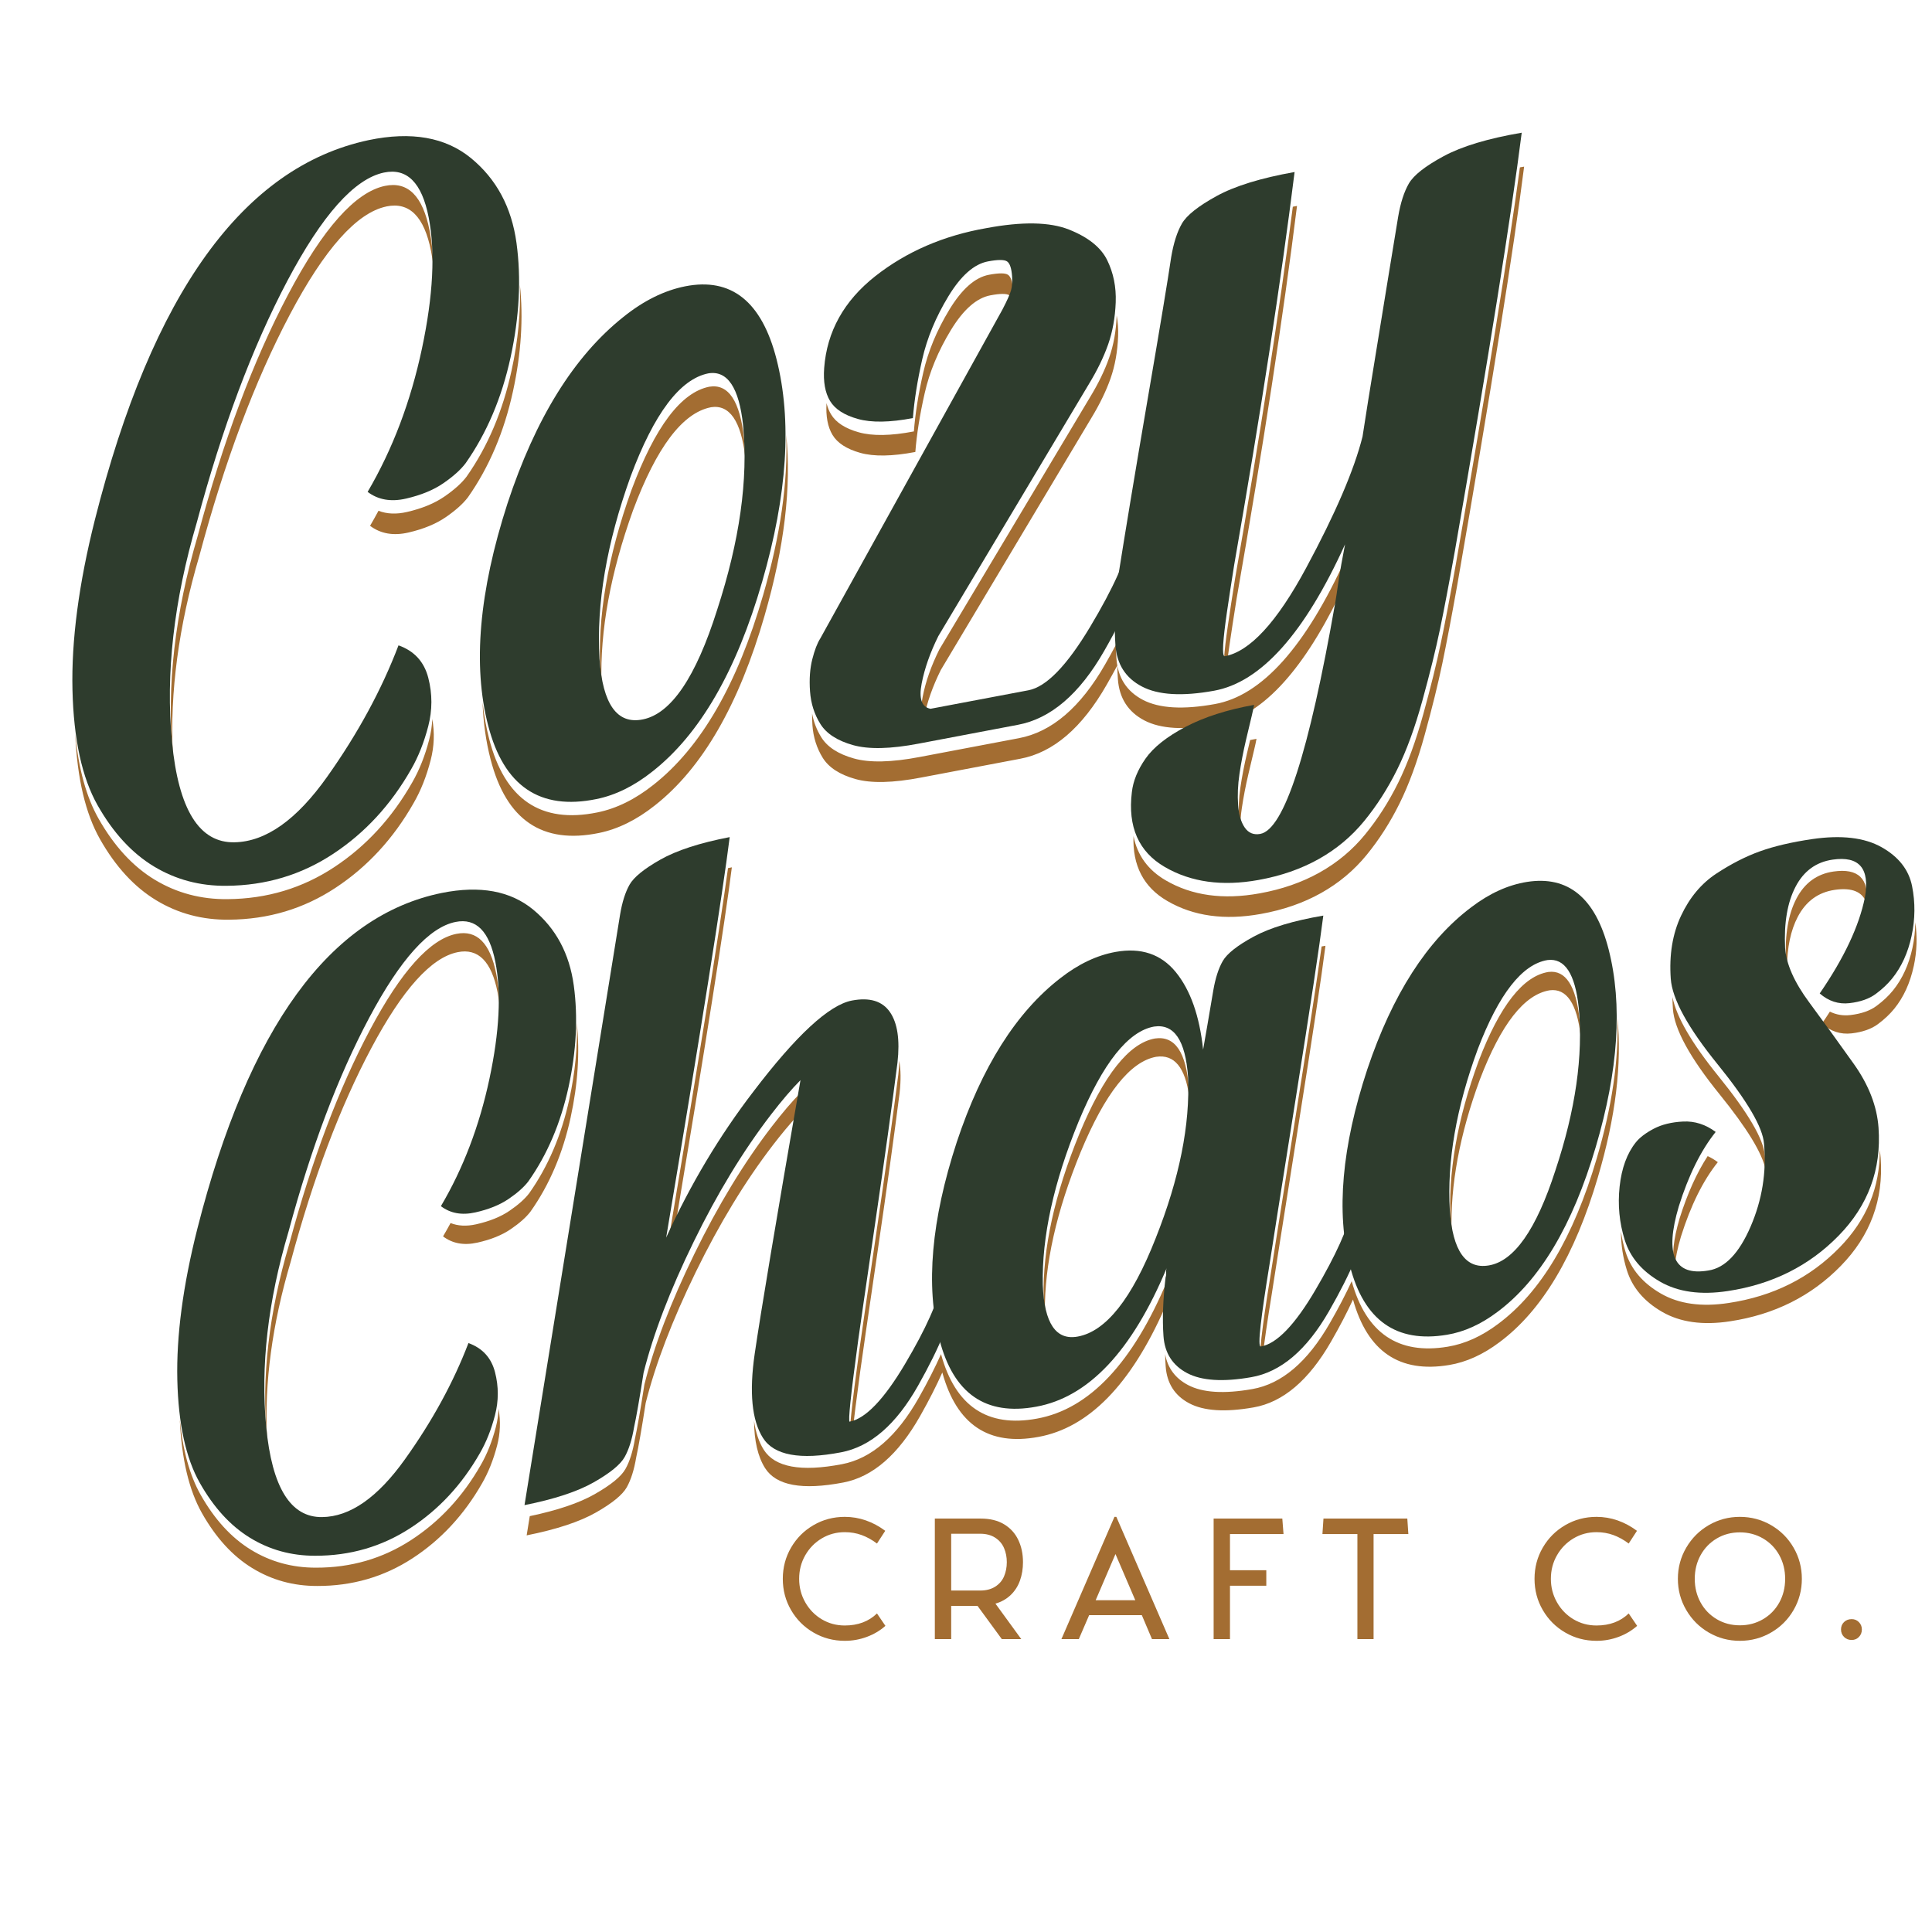
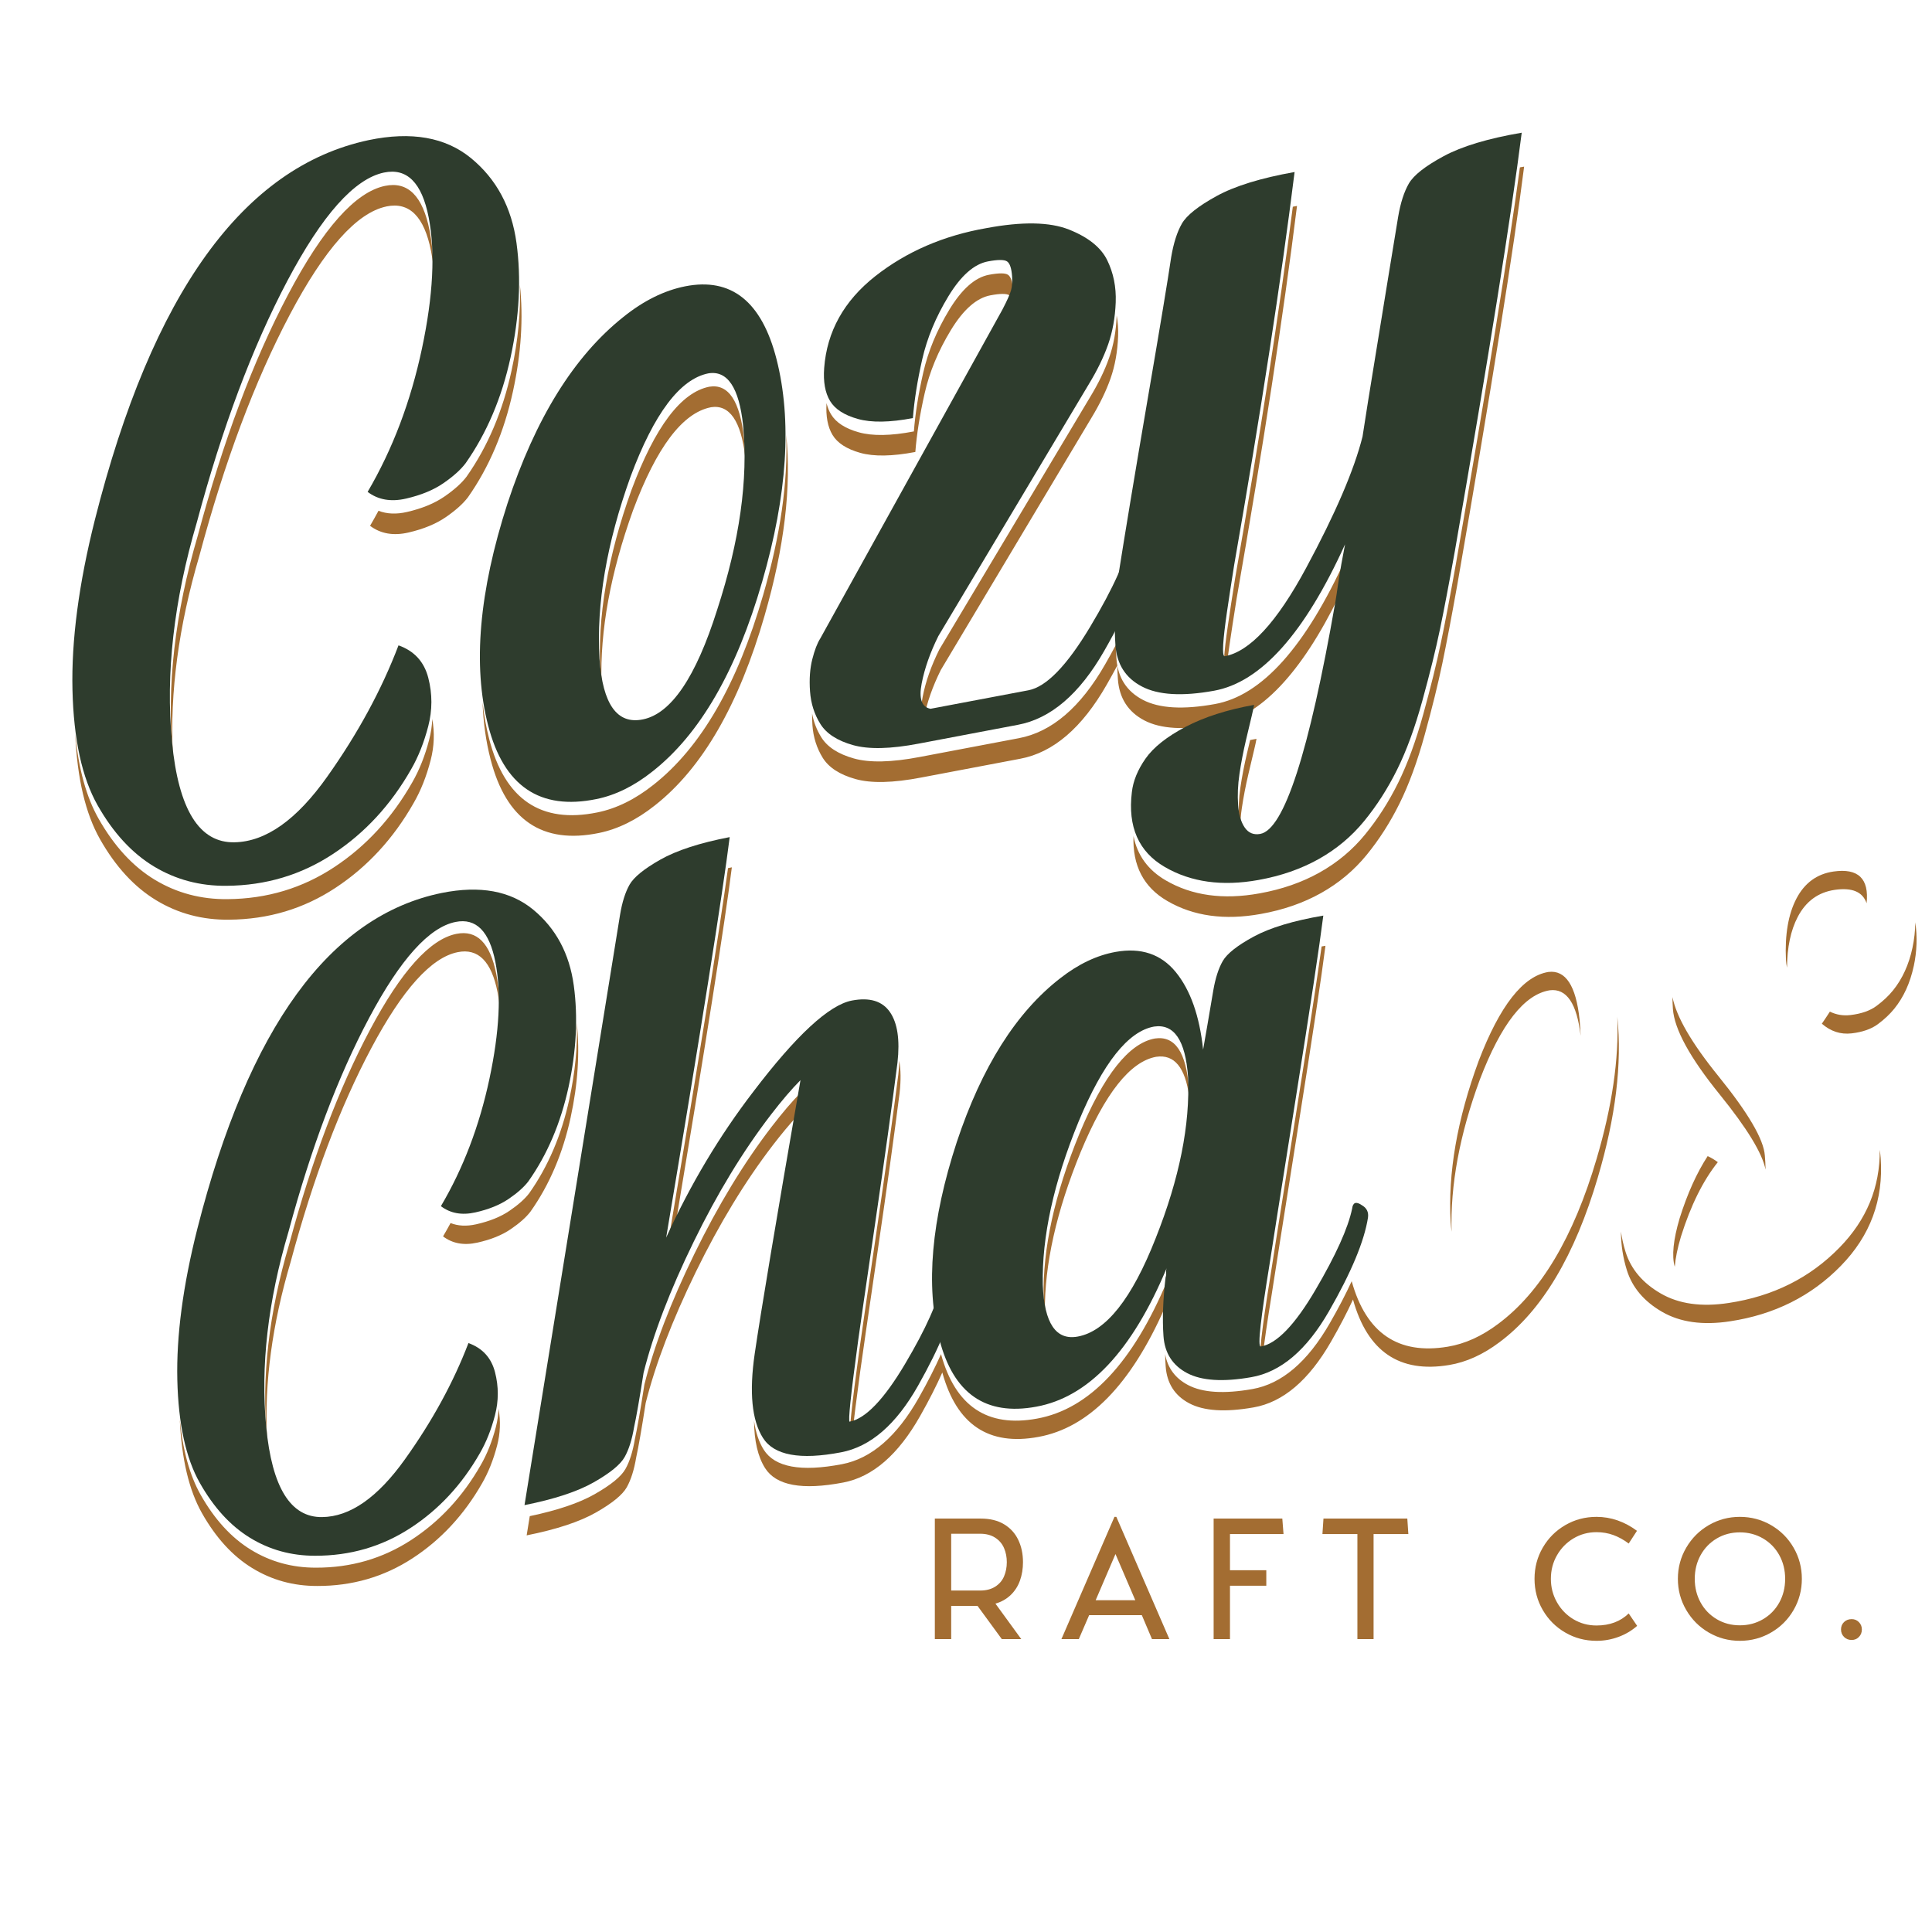
<svg xmlns="http://www.w3.org/2000/svg" viewBox="0 0 500 500" height="500px" width="500px">
  <g id="4f372e92-7323-4bbc-8f7e-c91387b5e713" style="">
    <g style="">
-       <path transform="matrix(4.886 0 0 4.886 347.502 410.2) translate(0 1.0244480197485473e-7)" fill="rgb(163, 109, 50)" d="M-29.659 -0.327Q-29.659 -1.23 -29.221 -1.982Q-28.784 -2.735 -28.031 -3.172Q-27.279 -3.61 -26.376 -3.61Q-25.801 -3.61 -25.263 -3.423Q-24.725 -3.236 -24.233 -2.871L-24.671 -2.197Q-25.072 -2.498 -25.487 -2.648Q-25.902 -2.799 -26.376 -2.799Q-27.042 -2.799 -27.594 -2.47Q-28.145 -2.142 -28.469 -1.576Q-28.793 -1.011 -28.793 -0.327Q-28.793 0.348 -28.469 0.918Q-28.145 1.488 -27.594 1.816Q-27.042 2.144 -26.376 2.144Q-25.856 2.144 -25.428 1.985Q-24.999 1.825 -24.671 1.506L-24.224 2.163Q-24.643 2.537 -25.204 2.746Q-25.765 2.956 -26.376 2.956Q-27.279 2.956 -28.031 2.518Q-28.784 2.081 -29.221 1.328Q-29.659 0.576 -29.659 -0.327Z" />
      <path transform="matrix(4.886 0 0 4.886 347.502 410.2) translate(0 1.0244480197485473e-7)" fill="rgb(163, 109, 50)" d="M-21.606 2.865L-21.606 -3.519L-19.171 -3.519Q-18.442 -3.519 -17.94 -3.218Q-17.439 -2.917 -17.188 -2.393Q-16.937 -1.868 -16.937 -1.212Q-16.937 -0.683 -17.097 -0.236Q-17.256 0.211 -17.589 0.53Q-17.922 0.849 -18.396 0.986L-17.028 2.865L-18.059 2.865L-19.345 1.105L-20.74 1.105L-20.74 2.865ZM-19.208 0.293Q-18.734 0.293 -18.41 0.088Q-18.086 -0.117 -17.94 -0.459Q-17.794 -0.801 -17.794 -1.212Q-17.794 -1.613 -17.94 -1.955Q-18.086 -2.297 -18.41 -2.507Q-18.734 -2.716 -19.208 -2.716L-20.74 -2.716L-20.74 0.293Z" />
      <path transform="matrix(4.886 0 0 4.886 347.502 410.2) translate(0 1.0244480197485473e-7)" fill="rgb(163, 109, 50)" d="M-10.104 2.865L-10.642 1.597L-13.433 1.597L-13.98 2.865L-14.901 2.865L-12.092 -3.61L-11.992 -3.61L-9.183 2.865ZM-13.087 0.804L-10.989 0.804L-12.038 -1.64Z" />
      <path transform="matrix(4.886 0 0 4.886 347.502 410.2) translate(0 1.0244480197485473e-7)" fill="rgb(163, 109, 50)" d="M-5.973 -2.698L-5.973 -0.783L-4.049 -0.783L-4.049 0.038L-5.973 0.038L-5.973 2.865L-6.839 2.865L-6.839 -3.519L-3.201 -3.519L-3.137 -2.698Z" />
      <path transform="matrix(4.886 0 0 4.886 347.502 410.2) translate(0 1.0244480197485473e-7)" fill="rgb(163, 109, 50)" d="M3.475 -2.698L1.633 -2.698L1.633 2.865L0.776 2.865L0.776 -2.698L-1.076 -2.698L-1.021 -3.519L3.42 -3.519Z" />
      <path transform="matrix(4.886 0 0 4.886 347.502 410.2) translate(0 1.0244480197485473e-7)" fill="rgb(163, 109, 50)" d="" />
      <path transform="matrix(4.886 0 0 4.886 347.502 410.2) translate(0 1.0244480197485473e-7)" fill="rgb(163, 109, 50)" d="M10.158 -0.327Q10.158 -1.23 10.596 -1.982Q11.033 -2.735 11.786 -3.172Q12.538 -3.61 13.441 -3.61Q14.015 -3.61 14.554 -3.423Q15.092 -3.236 15.584 -2.871L15.146 -2.197Q14.745 -2.498 14.33 -2.648Q13.915 -2.799 13.441 -2.799Q12.775 -2.799 12.223 -2.47Q11.672 -2.142 11.348 -1.576Q11.024 -1.011 11.024 -0.327Q11.024 0.348 11.348 0.918Q11.672 1.488 12.223 1.816Q12.775 2.144 13.441 2.144Q13.961 2.144 14.389 1.985Q14.818 1.825 15.146 1.506L15.593 2.163Q15.174 2.537 14.613 2.746Q14.052 2.956 13.441 2.956Q12.538 2.956 11.786 2.518Q11.033 2.081 10.596 1.328Q10.158 0.576 10.158 -0.327Z" />
      <path transform="matrix(4.886 0 0 4.886 347.502 410.2) translate(0 1.0244480197485473e-7)" fill="rgb(163, 109, 50)" d="M21.034 2.956Q20.141 2.956 19.388 2.518Q18.636 2.081 18.194 1.324Q17.751 0.567 17.751 -0.327Q17.751 -1.221 18.194 -1.978Q18.636 -2.735 19.388 -3.172Q20.141 -3.61 21.034 -3.61Q21.928 -3.61 22.685 -3.172Q23.442 -2.735 23.88 -1.978Q24.318 -1.221 24.318 -0.327Q24.318 0.567 23.88 1.324Q23.442 2.081 22.685 2.518Q21.928 2.956 21.034 2.956ZM21.034 2.135Q21.709 2.135 22.261 1.812Q22.813 1.488 23.123 0.927Q23.433 0.366 23.433 -0.327Q23.433 -1.02 23.123 -1.581Q22.813 -2.142 22.261 -2.466Q21.709 -2.789 21.034 -2.789Q20.36 -2.789 19.812 -2.466Q19.265 -2.142 18.955 -1.581Q18.645 -1.02 18.645 -0.327Q18.645 0.366 18.955 0.927Q19.265 1.488 19.812 1.812Q20.36 2.135 21.034 2.135Z" />
      <path transform="matrix(4.886 0 0 4.886 347.502 410.2) translate(0 1.0244480197485473e-7)" fill="rgb(163, 109, 50)" d="M26.958 2.911Q26.712 2.911 26.552 2.751Q26.392 2.591 26.392 2.354Q26.392 2.117 26.552 1.962Q26.712 1.807 26.958 1.807Q27.186 1.807 27.341 1.967Q27.496 2.126 27.496 2.354Q27.496 2.591 27.341 2.751Q27.186 2.911 26.958 2.911Z" />
    </g>
  </g>
  <g id="288c432d-1926-4f6a-934d-1b5f67b4ff7d" style="">
    <g style="">
      <path transform="matrix(6.534 -0.463 0.463 6.534 270.926 300.258) translate(-1.610573647781166e-7 6.882)" fill="rgb(163, 109, 50)" d="M-22.638,-16.726c-1.054,0.135 -2.278,1.315 -3.672,3.539c-1.394,2.226 -2.653,4.96 -3.777,8.203c-0.901,2.403 -1.376,4.693 -1.423,6.869c-0.053,-2.391 0.421,-4.923 1.423,-7.594c1.124,-3.243 2.383,-5.977 3.777,-8.203c1.394,-2.224 2.618,-3.404 3.672,-3.539c0.82,-0.105 1.306,0.459 1.459,1.692c0.048,0.385 0.062,0.8 0.043,1.243c-0.008,-0.178 -0.023,-0.351 -0.043,-0.518c-0.152,-1.233 -0.639,-1.797 -1.459,-1.692zM-22.463,2.829c-0.187,0.555 -0.422,1.04 -0.703,1.454c-0.797,1.189 -1.781,2.108 -2.952,2.756c-1.171,0.649 -2.448,0.923 -3.83,0.821c-0.937,-0.065 -1.774,-0.361 -2.511,-0.889c-0.738,-0.527 -1.346,-1.296 -1.826,-2.307c-0.446,-0.938 -0.649,-2.188 -0.61,-3.751c0.033,1.229 0.236,2.238 0.61,3.026c0.48,1.01 1.089,1.779 1.826,2.307c0.738,0.528 1.575,0.824 2.511,0.889c1.382,0.102 2.658,-0.172 3.83,-0.821c1.171,-0.648 2.155,-1.566 2.952,-2.756c0.281,-0.414 0.515,-0.899 0.703,-1.454c0.08,-0.237 0.134,-0.477 0.16,-0.718c0.053,0.489 -0,0.971 -0.16,1.444zM-18.648,-9.897c-0.41,1.398 -1.025,2.598 -1.846,3.599c-0.187,0.213 -0.463,0.425 -0.826,0.636c-0.363,0.212 -0.814,0.358 -1.353,0.438c-0.539,0.081 -0.984,-0.033 -1.336,-0.342c0.114,-0.165 0.225,-0.333 0.333,-0.504c0.287,0.138 0.621,0.178 1.002,0.121c0.539,-0.081 0.99,-0.227 1.353,-0.438c0.363,-0.211 0.639,-0.424 0.826,-0.636c0.82,-1.001 1.436,-2.201 1.846,-3.599c0.303,-1.034 0.472,-2.031 0.506,-2.992c0.043,1.182 -0.126,2.422 -0.506,3.718zM-11.597,-19.303c-0.422,2.131 -1.527,6.906 -3.314,14.327c-0.104,0.183 -0.207,0.368 -0.309,0.554c1.777,-7.357 2.934,-12.311 3.47,-14.862c0.05,-0.007 0.101,-0.013 0.153,-0.019zM-5.615,-9.946c-0.329,1.644 -0.768,3.721 -1.32,6.23c-0.551,2.509 -0.886,4.043 -1.003,4.6c-0.23,1.101 -0.392,1.916 -0.484,2.446c-0.027,0.005 -0.053,0.009 -0.079,0.012c-0.07,0.008 0.117,-1.053 0.563,-3.184c0.117,-0.557 0.452,-2.09 1.003,-4.6c0.551,-2.509 0.991,-4.586 1.32,-6.23c0.035,-0.189 0.06,-0.369 0.075,-0.538c0.039,0.356 0.014,0.777 -0.075,1.264zM11.578,-14.553c-0.235,1.181 -0.77,3.566 -1.604,7.157c-0.834,3.592 -1.334,5.751 -1.498,6.476c-0.235,0.992 -0.405,1.772 -0.511,2.338c-0.007,0.037 -0.014,0.074 -0.02,0.108c-0.011,0.001 -0.022,0.003 -0.033,0.004c-0.07,0.007 -0.053,-0.272 0.053,-0.838c0.106,-0.566 0.276,-1.345 0.511,-2.338c0.165,-0.725 0.664,-2.884 1.498,-6.476c0.687,-2.954 1.17,-5.093 1.451,-6.416c0.051,-0.005 0.102,-0.011 0.153,-0.016zM21.67,-4.676c-1.13,3.028 -2.577,5.105 -4.341,6.232c-0.682,0.441 -1.364,0.693 -2.046,0.757c-1.981,0.189 -3.183,-0.76 -3.607,-2.849c-0.267,0.488 -0.593,1.019 -0.978,1.591c-0.987,1.469 -2.068,2.263 -3.243,2.383c-1.128,0.117 -1.968,0.003 -2.52,-0.34c-0.552,-0.343 -0.828,-0.851 -0.828,-1.525c0,-0.155 0.004,-0.315 0.013,-0.48c0.061,0.553 0.332,0.979 0.815,1.279c0.552,0.344 1.392,0.457 2.52,0.34c1.175,-0.12 2.256,-0.914 3.243,-2.383c0.385,-0.572 0.711,-1.102 0.978,-1.591c0.424,2.089 1.627,3.038 3.607,2.849c0.682,-0.064 1.364,-0.316 2.046,-0.757c1.765,-1.127 3.212,-3.204 4.341,-6.232c0.757,-2.02 1.161,-3.866 1.213,-5.539c0.059,1.86 -0.345,3.948 -1.213,6.264zM-1.108,4c-1.983,0.224 -3.185,-0.712 -3.605,-2.808c-0.268,0.506 -0.598,1.055 -0.99,1.646c-0.974,1.471 -2.047,2.276 -3.22,2.414c-1.642,0.196 -2.656,-0.067 -3.043,-0.788c-0.25,-0.466 -0.351,-1.096 -0.302,-1.89c0.033,0.462 0.134,0.85 0.302,1.164c0.387,0.721 1.401,0.984 3.043,0.788c1.173,-0.138 2.247,-0.943 3.22,-2.414c0.392,-0.591 0.721,-1.14 0.99,-1.646c0.42,2.095 1.621,3.031 3.605,2.808c2.09,-0.23 3.933,-1.93 5.531,-5.101c-0.023,0.05 -0.035,0.11 -0.035,0.181c0,0.071 -0.012,0.131 -0.035,0.181c-0.048,0.255 -0.09,0.502 -0.124,0.74c-1.552,2.93 -3.331,4.505 -5.336,4.725zM-10.753,-8.243c-1.196,1.349 -2.328,2.944 -3.395,4.787c-1.067,1.844 -1.846,3.517 -2.339,5.018c-0.234,1.021 -0.41,1.728 -0.527,2.121c-0.117,0.487 -0.27,0.872 -0.457,1.155c-0.188,0.283 -0.615,0.585 -1.283,0.905c-0.668,0.32 -1.6,0.556 -2.795,0.708l0.176,-0.749c1.111,-0.152 1.984,-0.38 2.618,-0.684c0.668,-0.32 1.096,-0.621 1.283,-0.905c0.188,-0.283 0.34,-0.668 0.457,-1.155c0.117,-0.393 0.293,-1.099 0.527,-2.121c0.492,-1.502 1.272,-3.175 2.339,-5.018c1.067,-1.843 2.199,-3.438 3.395,-4.787c0.469,-0.528 0.891,-0.957 1.267,-1.285c-0.079,0.318 -0.156,0.63 -0.231,0.935c-0.315,0.295 -0.66,0.653 -1.036,1.076zM4.599,-10.652c-1.034,0.11 -2.114,1.289 -3.241,3.537c-1.124,2.269 -1.744,4.337 -1.859,6.203c-0.012,-0.182 -0.014,-0.379 -0.007,-0.593c0.094,-1.9 0.716,-4.012 1.867,-6.335c1.127,-2.248 2.208,-3.427 3.241,-3.537c0.799,-0.06 1.198,0.63 1.198,2.071c-0.003,0.103 -0.007,0.206 -0.012,0.31c-0.073,-1.158 -0.468,-1.71 -1.186,-1.656zM20.293,-12.174c-1.012,0.09 -2.012,1.195 -3,3.316c-0.952,2.11 -1.466,4.086 -1.543,5.928c-0.006,-0.121 -0.009,-0.248 -0.009,-0.38c0.024,-1.939 0.541,-4.03 1.552,-6.274c0.988,-2.121 1.988,-3.226 3,-3.316c0.682,-0.036 1.047,0.617 1.094,1.96c0.005,0.213 0.004,0.429 -0.003,0.647c-0.058,-1.289 -0.422,-1.917 -1.091,-1.881zM26.437,-4.931c-0.636,0.689 -1.189,1.632 -1.66,2.828c-0.169,0.449 -0.279,0.841 -0.329,1.175c-0.093,-0.437 0.017,-1.07 0.329,-1.901c0.374,-0.95 0.8,-1.739 1.277,-2.369c0.132,0.072 0.259,0.161 0.383,0.267zM26.702,-7.592c-1.071,-1.531 -1.607,-2.699 -1.607,-3.502c0,-0.16 0.006,-0.316 0.017,-0.469c0.098,0.788 0.628,1.87 1.59,3.245c1.072,1.534 1.607,2.619 1.607,3.257c0.004,0.187 0,0.373 -0.011,0.558c-0.082,-0.653 -0.614,-1.683 -1.596,-3.089zM34.705,-12.107c-0.189,0.651 -0.483,1.192 -0.884,1.621c-0.189,0.202 -0.418,0.39 -0.689,0.563c-0.271,0.173 -0.624,0.27 -1.06,0.29c-0.436,0.02 -0.819,-0.134 -1.148,-0.464c0.121,-0.152 0.238,-0.303 0.35,-0.453c0.243,0.141 0.509,0.205 0.799,0.192c0.436,-0.02 0.789,-0.116 1.06,-0.29c0.271,-0.173 0.501,-0.361 0.689,-0.563c0.401,-0.43 0.695,-0.97 0.884,-1.621c0.096,-0.333 0.157,-0.666 0.183,-0.999c0.044,0.577 -0.017,1.152 -0.183,1.725zM31.807,-15.336c-0.66,0.049 -1.172,0.371 -1.537,0.965c-0.313,0.51 -0.501,1.167 -0.563,1.971c-0.014,-0.107 -0.02,-0.212 -0.02,-0.314c0.024,-0.994 0.218,-1.788 0.583,-2.383c0.365,-0.594 0.877,-0.916 1.537,-0.965c0.983,-0.071 1.389,0.377 1.217,1.344c-0.121,-0.462 -0.526,-0.668 -1.217,-0.618zM32.867,-4.641c0,1.654 -0.624,3.034 -1.873,4.142c-1.248,1.11 -2.756,1.735 -4.522,1.874c-1.083,0.088 -1.966,-0.1 -2.649,-0.563c-0.683,-0.462 -1.106,-1.041 -1.271,-1.735c-0.12,-0.508 -0.162,-1.022 -0.126,-1.543c0.02,0.274 0.061,0.547 0.126,0.817c0.165,0.695 0.588,1.273 1.271,1.735c0.683,0.463 1.566,0.651 2.649,0.563c1.766,-0.139 3.274,-0.763 4.522,-1.874c1.146,-1.016 1.766,-2.263 1.86,-3.739c0.008,0.108 0.013,0.215 0.013,0.323zM11.509,-2.679c-0.001,0.001 -0.001,0.003 -0.002,0.004c0,-0.01 0.001,-0.02 0.001,-0.029c0,0.008 0.001,0.017 0.001,0.025zM-4.874,-0.899c-0.001,0.003 -0.003,0.006 -0.004,0.009c0.001,-0.021 0.001,-0.043 0.002,-0.064c0.001,0.018 0.001,0.037 0.002,0.055z" />
      <path transform="matrix(6.534 -0.463 0.463 6.534 270.926 300.258) translate(-1.610573647781166e-7 6.882)" fill="rgb(46, 60, 45)" d="" />
      <path transform="matrix(6.534 -0.463 0.463 6.534 270.926 300.258) translate(-1.610573647781166e-7 6.882)" fill="rgb(46, 60, 45)" d="M-22.638 -17.923Q-24.22 -17.72 -26.311 -14.384Q-28.401 -11.046 -30.087 -6.181Q-31.598 -2.154 -31.51 1.448Q-31.422 5.051 -29.561 5.159Q-27.909 5.26 -26.135 3.115Q-24.36 0.972 -23.306 -1.29Q-22.498 -0.933 -22.34 -0.067Q-22.181 0.798 -22.463 1.632Q-22.744 2.465 -23.166 3.086Q-24.36 4.87 -26.117 5.841Q-27.874 6.815 -29.947 6.663Q-31.352 6.565 -32.458 5.774Q-33.565 4.983 -34.285 3.467Q-35.005 1.951 -34.882 -0.652Q-34.759 -3.255 -33.67 -6.555Q-29.806 -18.231 -23.095 -19.105Q-20.811 -19.396 -19.545 -18.192Q-18.279 -16.987 -18.156 -15.089Q-18.033 -13.191 -18.648 -11.094Q-19.264 -8.997 -20.494 -7.495Q-20.775 -7.176 -21.32 -6.859Q-21.865 -6.541 -22.673 -6.42Q-23.482 -6.299 -24.009 -6.763Q-22.533 -8.901 -21.742 -11.642Q-20.951 -14.382 -21.18 -16.231Q-21.408 -18.08 -22.638 -17.923Z" />
      <path transform="matrix(6.534 -0.463 0.463 6.534 270.926 300.258) translate(-1.610573647781166e-7 6.882)" fill="rgb(46, 60, 45)" d="M-16.134 -17.75Q-15.959 -18.48 -15.677 -18.905Q-15.396 -19.329 -14.393 -19.807Q-13.391 -20.284 -11.597 -20.501Q-12.265 -17.125 -15.22 -4.894Q-13.567 -7.931 -11.386 -10.392Q-8.606 -13.558 -7.234 -13.719Q-6.178 -13.842 -5.773 -13.162Q-5.368 -12.483 -5.615 -11.143Q-6.107 -8.677 -6.935 -4.913Q-7.762 -1.149 -7.938 -0.313Q-8.606 2.884 -8.501 2.871Q-7.551 2.76 -6.16 0.755Q-4.77 -1.248 -4.488 -2.379Q-4.383 -2.781 -4.066 -2.498Q-3.855 -2.274 -3.925 -1.982Q-4.242 -0.564 -5.703 1.641Q-7.163 3.848 -8.923 4.055Q-11.386 4.349 -11.966 3.267Q-12.547 2.185 -12.054 -0.071Q-11.527 -2.473 -9.486 -10.725Q-10.049 -10.233 -10.753 -9.44Q-12.547 -7.417 -14.147 -4.653Q-15.748 -1.888 -16.486 0.365Q-16.838 1.897 -17.013 2.486Q-17.189 3.216 -17.471 3.641Q-17.752 4.066 -18.754 4.546Q-19.756 5.026 -21.549 5.253Z" />
      <path transform="matrix(6.534 -0.463 0.463 6.534 270.926 300.258) translate(-1.610573647781166e-7 6.882)" fill="rgb(46, 60, 45)" d="M4.599 -11.849Q3.048 -11.684 1.357 -8.312Q-0.368 -4.827 -0.509 -1.977Q-0.58 0.299 0.723 0.155Q2.414 -0.029 4.07 -3.501Q5.726 -6.936 5.797 -9.778Q5.797 -11.939 4.599 -11.849ZM7.453 2.24Q5.762 2.415 4.933 1.9Q4.105 1.385 4.105 0.375Q4.105 -0.635 4.352 -1.937Q4.387 -2.011 4.387 -2.118Q4.387 -2.224 4.423 -2.299Q2.027 2.458 -1.108 2.803Q-4.136 3.144 -4.735 -0.118Q-5.333 -3.345 -3.502 -7.842Q-1.707 -12.19 1.04 -14.018Q2.168 -14.778 3.295 -14.899Q4.81 -15.06 5.603 -13.939Q6.396 -12.817 6.467 -10.804Q6.678 -11.641 7.03 -13.095Q7.207 -13.822 7.489 -14.241Q7.771 -14.659 8.775 -15.116Q9.78 -15.572 11.578 -15.75Q11.226 -13.979 9.974 -8.593Q8.722 -3.205 8.476 -2.117Q8.123 -0.628 7.965 0.221Q7.806 1.07 7.912 1.059Q8.863 0.962 10.221 -1.017Q11.578 -2.994 11.896 -4.123Q11.966 -4.484 12.284 -4.232Q12.566 -4.047 12.495 -3.721Q12.178 -2.344 10.697 -0.143Q9.216 2.06 7.453 2.24Z" />
-       <path transform="matrix(6.534 -0.463 0.463 6.534 270.926 300.258) translate(-1.610573647781166e-7 6.882)" fill="rgb(46, 60, 45)" d="M19.693 -16.508Q22.164 -16.723 22.729 -13.618Q23.329 -10.302 21.67 -5.873Q19.975 -1.332 17.328 0.359Q16.305 1.02 15.282 1.115Q12.249 1.405 11.649 -1.867Q11.05 -5.103 12.883 -9.57Q14.682 -13.888 17.434 -15.667Q18.564 -16.407 19.693 -16.508ZM20.293 -13.372Q18.775 -13.237 17.293 -10.056Q15.776 -6.691 15.741 -3.782Q15.741 -1.372 17.117 -1.5Q18.634 -1.637 20.011 -5.055Q21.458 -8.548 21.387 -11.412Q21.317 -13.426 20.293 -13.372Z" />
-       <path transform="matrix(6.534 -0.463 0.463 6.534 270.926 300.258) translate(-1.610573647781166e-7 6.882)" fill="rgb(46, 60, 45)" d="M23.259 -5.938Q23.506 -6.207 24 -6.425Q24.494 -6.643 25.183 -6.629Q25.872 -6.614 26.437 -6.128Q25.483 -5.094 24.777 -3.3Q23.718 -0.484 25.766 -0.688Q26.755 -0.768 27.55 -2.301Q28.344 -3.834 28.309 -5.532Q28.309 -6.489 26.702 -8.789Q25.095 -11.086 25.095 -12.291Q25.095 -13.709 25.678 -14.748Q26.26 -15.787 27.179 -16.304Q28.097 -16.819 28.963 -17.063Q29.828 -17.307 31.065 -17.4Q32.797 -17.527 33.768 -16.888Q34.74 -16.248 34.864 -15.264Q34.988 -14.281 34.705 -13.304Q34.422 -12.328 33.821 -11.683Q33.539 -11.379 33.132 -11.12Q32.726 -10.86 32.072 -10.83Q31.418 -10.8 30.924 -11.295Q32.514 -13.29 32.973 -14.953Q33.397 -16.649 31.807 -16.533Q30.818 -16.46 30.27 -15.568Q29.722 -14.677 29.687 -13.186Q29.687 -12.229 30.482 -10.978Q31.277 -9.726 32.072 -8.421Q32.867 -7.114 32.867 -5.839Q32.867 -3.358 30.994 -1.697Q29.122 -0.032 26.472 0.176Q24.848 0.308 23.823 -0.386Q22.8 -1.08 22.552 -2.122Q22.305 -3.164 22.499 -4.243Q22.694 -5.323 23.259 -5.938Z" />
      <path transform="matrix(6.534 -0.463 0.463 6.534 270.926 300.258) translate(-1.610573647781166e-7 6.882)" fill="rgb(46, 60, 45)" d="" />
    </g>
  </g>
  <g id="14623d5c-1f84-4210-a654-71cf660305c8" style="">
    <g style="">
      <path transform="matrix(8.79 -0.623 0.623 8.79 207.87 131.969) translate(-5.676166843215924e-7 5.222)" fill="rgb(163, 109, 50)" d="M-11.581,-14.977c-0.879,0.12 -1.899,1.113 -3.06,2.979c-1.161,1.868 -2.21,4.159 -3.147,6.874c-0.751,2.013 -1.146,3.927 -1.186,5.743c-0.044,-1.995 0.351,-4.111 1.186,-6.349c0.937,-2.715 1.985,-5.006 3.147,-6.874c1.161,-1.866 2.182,-2.859 3.06,-2.979c0.684,-0.093 1.089,0.375 1.216,1.402c0.04,0.321 0.052,0.667 0.036,1.037c-0.007,-0.148 -0.019,-0.292 -0.036,-0.432c-0.127,-1.027 -0.532,-1.495 -1.216,-1.402zM-11.434,1.336c-0.156,0.465 -0.351,0.871 -0.586,1.218c-0.664,0.998 -1.484,1.771 -2.46,2.32c-0.976,0.551 -2.039,0.789 -3.191,0.716c-0.78,-0.046 -1.478,-0.285 -2.092,-0.719c-0.614,-0.433 -1.121,-1.068 -1.521,-1.907c-0.371,-0.778 -0.541,-1.819 -0.508,-3.123c0.027,1.025 0.197,1.864 0.508,2.518c0.4,0.838 0.907,1.474 1.521,1.907c0.614,0.433 1.312,0.673 2.092,0.719c1.151,0.073 2.215,-0.166 3.191,-0.716c0.976,-0.549 1.796,-1.323 2.46,-2.32c0.234,-0.347 0.43,-0.753 0.586,-1.218c0.067,-0.199 0.111,-0.399 0.133,-0.6c0.044,0.408 -0,0.81 -0.133,1.206zM-8.255,-9.304c-0.342,1.169 -0.855,2.173 -1.538,3.013c-0.156,0.179 -0.386,0.357 -0.688,0.536c-0.303,0.179 -0.679,0.304 -1.128,0.375c-0.449,0.071 -0.82,-0.021 -1.113,-0.276c0.095,-0.139 0.188,-0.28 0.278,-0.423c0.239,0.113 0.518,0.144 0.835,0.094c0.449,-0.071 0.825,-0.196 1.128,-0.375c0.303,-0.179 0.532,-0.357 0.688,-0.536c0.684,-0.84 1.196,-1.845 1.538,-3.013c0.253,-0.864 0.393,-1.697 0.422,-2.499c0.036,0.986 -0.105,2.021 -0.422,3.104zM-1.35,-2.208c-0.939,2.561 -2.141,4.339 -3.607,5.333c-0.567,0.388 -1.134,0.619 -1.7,0.693c-1.68,0.222 -2.686,-0.571 -3.019,-2.38c-0.099,-0.532 -0.138,-1.097 -0.117,-1.694c0.013,0.377 0.053,0.74 0.117,1.088c0.332,1.808 1.338,2.601 3.019,2.38c0.567,-0.074 1.134,-0.305 1.7,-0.693c1.466,-0.994 2.669,-2.772 3.607,-5.333c0.629,-1.709 0.965,-3.262 1.008,-4.659c0.049,1.55 -0.287,3.304 -1.008,5.264zM-2.494,-8.421c-0.841,0.106 -1.672,1.059 -2.493,2.859c-0.791,1.79 -1.218,3.454 -1.282,4.992c-0.005,-0.101 -0.008,-0.206 -0.008,-0.317c0.02,-1.619 0.45,-3.379 1.29,-5.281c0.821,-1.8 1.652,-2.753 2.493,-2.859c0.567,-0.051 0.87,0.482 0.909,1.601c0.004,0.178 0.003,0.358 -0.003,0.54c-0.049,-1.074 -0.351,-1.586 -0.907,-1.536zM2.905,2.862c-0.841,0.101 -1.487,0.07 -1.937,-0.093c-0.45,-0.162 -0.753,-0.391 -0.91,-0.687c-0.156,-0.296 -0.235,-0.622 -0.235,-0.976c0,-0.119 0.005,-0.233 0.015,-0.343c0.029,0.254 0.103,0.492 0.22,0.714c0.156,0.296 0.46,0.525 0.91,0.687c0.45,0.162 1.096,0.193 1.937,0.093l2.936,-0.344c0.979,-0.112 1.875,-0.776 2.688,-1.991c0.124,-0.184 0.24,-0.364 0.349,-0.539c-0.007,0.137 -0.011,0.269 -0.011,0.397c0,0.562 0.23,0.984 0.69,1.268c0.46,0.284 1.161,0.375 2.101,0.272c1.391,-0.149 2.773,-1.488 4.145,-4.016c-0.039,0.142 -0.088,0.329 -0.147,0.562c-0.05,0.196 -0.092,0.374 -0.128,0.533c-1.282,2.212 -2.572,3.387 -3.87,3.526c-0.94,0.103 -1.641,0.012 -2.101,-0.272c-0.46,-0.284 -0.69,-0.707 -0.69,-1.268c0,-0.128 0.004,-0.261 0.011,-0.397c-0.109,0.175 -0.225,0.354 -0.349,0.539c-0.813,1.215 -1.709,1.879 -2.688,1.991zM6.487,-11.081c-0.078,-0.06 -0.264,-0.073 -0.558,-0.039c-0.411,0.048 -0.822,0.361 -1.233,0.941c-0.411,0.58 -0.71,1.177 -0.895,1.79c-0.186,0.613 -0.318,1.181 -0.396,1.702c-0.685,0.081 -1.223,0.052 -1.614,-0.088c-0.391,-0.14 -0.651,-0.335 -0.778,-0.586c-0.123,-0.243 -0.159,-0.557 -0.108,-0.941c0.021,0.124 0.057,0.236 0.108,0.336c0.127,0.251 0.386,0.446 0.778,0.586c0.391,0.14 0.929,0.17 1.614,0.088c0.078,-0.522 0.21,-1.089 0.396,-1.702c0.186,-0.613 0.484,-1.21 0.895,-1.79c0.411,-0.58 0.822,-0.894 1.233,-0.941c0.294,-0.034 0.48,-0.021 0.558,0.039c0.078,0.06 0.117,0.208 0.117,0.445c0,0.115 -0.01,0.218 -0.031,0.31c-0.02,-0.07 -0.048,-0.12 -0.086,-0.149zM9.586,-9.656c-0.049,0.449 -0.152,0.854 -0.308,1.217c-0.157,0.362 -0.372,0.736 -0.646,1.122l-4.934,7.071c-0.274,0.466 -0.47,0.918 -0.587,1.355c-0,0.001 -0,0.001 -0.001,0.002c-0.074,-0.129 -0.073,-0.332 0.001,-0.607c0.117,-0.438 0.313,-0.889 0.587,-1.355l4.934,-7.071c0.274,-0.385 0.49,-0.759 0.646,-1.122c0.157,-0.362 0.26,-0.768 0.308,-1.217c0,-0.003 0.001,-0.005 0.001,-0.008c0.022,0.197 0.022,0.402 -0.001,0.613zM15.097,-13.102c-0.627,3.18 -1.49,6.976 -2.587,11.389c-0.118,0.505 -0.22,0.96 -0.309,1.363c-0.058,0.267 -0.104,0.494 -0.136,0.68c-0.008,0.001 -0.017,0.002 -0.025,0.003c-0.039,-0.015 -0.044,-0.133 -0.015,-0.353c0.029,-0.22 0.088,-0.532 0.176,-0.935c0.088,-0.404 0.191,-0.858 0.309,-1.363c1.027,-4.13 1.848,-7.72 2.463,-10.77c0.041,-0.005 0.082,-0.009 0.123,-0.014zM21.832,-13.782c-0.471,2.372 -1.412,6.406 -2.824,12.104c-0.235,0.93 -0.436,1.689 -0.603,2.278c-0.167,0.588 -0.387,1.271 -0.662,2.048c-0.274,0.777 -0.569,1.433 -0.882,1.967c-0.314,0.535 -0.671,1.015 -1.073,1.441c-0.402,0.426 -0.872,0.766 -1.411,1.02c-0.539,0.254 -1.142,0.417 -1.808,0.488c-1.078,0.117 -1.984,-0.075 -2.718,-0.576c-0.662,-0.451 -0.946,-1.107 -0.852,-1.97c0.071,0.571 0.355,1.026 0.852,1.365c0.735,0.501 1.641,0.693 2.718,0.576c0.666,-0.071 1.269,-0.234 1.808,-0.488c0.539,-0.254 1.009,-0.593 1.411,-1.02c0.402,-0.426 0.76,-0.906 1.073,-1.441c0.314,-0.535 0.608,-1.19 0.882,-1.967c0.275,-0.777 0.495,-1.459 0.662,-2.048c0.167,-0.588 0.368,-1.348 0.603,-2.278c1.296,-5.23 2.195,-9.058 2.699,-11.486c0.041,-0.004 0.083,-0.009 0.126,-0.013zM12.804,2.424c-0.02,0.081 -0.049,0.183 -0.088,0.305c-0.039,0.122 -0.113,0.357 -0.22,0.704c-0.108,0.347 -0.196,0.676 -0.265,0.989c-0.042,0.19 -0.071,0.375 -0.087,0.555c-0.011,-0.081 -0.016,-0.169 -0.016,-0.262c0,-0.286 0.034,-0.585 0.103,-0.898c0.069,-0.313 0.157,-0.643 0.265,-0.989c0.046,-0.147 0.085,-0.274 0.119,-0.381c0.063,-0.008 0.126,-0.015 0.19,-0.022z" />
      <path transform="matrix(8.79 -0.623 0.623 8.79 207.87 131.969) translate(-5.676166843215924e-7 5.222)" fill="rgb(46, 60, 45)" d="" />
      <path transform="matrix(8.79 -0.623 0.623 8.79 207.87 131.969) translate(-5.676166843215924e-7 5.222)" fill="rgb(46, 60, 45)" d="M-11.581 -15.976Q-12.899 -15.795 -14.641 -12.997Q-16.383 -10.195 -17.788 -6.122Q-19.046 -2.749 -18.973 0.256Q-18.9 3.26 -17.349 3.334Q-15.973 3.405 -14.495 1.601Q-13.016 -0.2 -12.137 -2.095Q-11.464 -1.802 -11.332 -1.081Q-11.2 -0.36 -11.434 0.337Q-11.669 1.034 -12.02 1.555Q-13.016 3.052 -14.48 3.875Q-15.944 4.701 -17.671 4.592Q-18.841 4.523 -19.763 3.873Q-20.684 3.223 -21.284 1.966Q-21.883 0.709 -21.781 -1.464Q-21.679 -3.637 -20.772 -6.401Q-17.554 -16.177 -11.962 -16.958Q-10.058 -17.216 -9.003 -16.219Q-7.948 -15.221 -7.845 -13.638Q-7.743 -12.056 -8.255 -10.303Q-8.768 -8.55 -9.794 -7.29Q-10.028 -7.022 -10.482 -6.754Q-10.936 -6.485 -11.61 -6.379Q-12.284 -6.272 -12.723 -6.655Q-11.493 -8.449 -10.834 -10.741Q-10.175 -13.032 -10.365 -14.574Q-10.556 -16.115 -11.581 -15.976Z" />
      <path transform="matrix(8.79 -0.623 0.623 8.79 207.87 131.969) translate(-5.676166843215924e-7 5.222)" fill="rgb(46, 60, 45)" d="M-2.993 -12.018Q-0.94 -12.274 -0.47 -9.701Q0.029 -6.954 -1.35 -3.207Q-2.758 0.635 -4.958 2.126Q-5.808 2.709 -6.658 2.819Q-9.179 3.152 -9.677 0.44Q-10.175 -2.243 -8.651 -6.023Q-7.156 -9.679 -4.87 -11.247Q-3.931 -11.899 -2.993 -12.018ZM-2.494 -9.42Q-3.756 -9.261 -4.987 -6.561Q-6.248 -3.708 -6.277 -1.28Q-6.277 0.73 -5.134 0.582Q-3.873 0.421 -2.729 -2.473Q-1.526 -5.432 -1.585 -7.819Q-1.644 -9.497 -2.494 -9.42Z" />
      <path transform="matrix(8.79 -0.623 0.623 8.79 207.87 131.969) translate(-5.676166843215924e-7 5.222)" fill="rgb(46, 60, 45)" d="M2.905 1.863Q1.643 2.014 0.968 1.77Q0.293 1.527 0.058 1.083Q-0.177 0.639 -0.177 0.107Q-0.177 -0.425 -0.045 -0.826Q0.087 -1.226 0.234 -1.422L6.252 -10.678Q6.487 -11.06 6.546 -11.229Q6.604 -11.398 6.604 -11.635Q6.604 -11.989 6.487 -12.08Q6.369 -12.17 5.929 -12.119Q5.312 -12.048 4.696 -11.178Q4.079 -10.307 3.8 -9.388Q3.521 -8.468 3.404 -7.685Q2.376 -7.563 1.789 -7.774Q1.202 -7.984 1.012 -8.36Q0.821 -8.736 0.909 -9.337Q1.144 -10.933 2.596 -11.92Q4.05 -12.905 5.958 -13.098Q7.544 -13.279 8.367 -12.884Q9.189 -12.488 9.424 -11.908Q9.659 -11.328 9.586 -10.655Q9.512 -9.982 9.277 -9.438Q9.042 -8.895 8.631 -8.317L3.697 -1.246Q3.286 -0.547 3.11 0.109Q2.934 0.766 3.316 0.868L6.223 0.529Q7.015 0.438 8.161 -1.199Q9.307 -2.835 9.542 -3.777Q9.63 -4.112 9.894 -3.875Q10.071 -3.717 10.012 -3.474Q9.748 -2.292 8.528 -0.472Q7.309 1.351 5.841 1.519Z" />
      <path transform="matrix(8.79 -0.623 0.623 8.79 207.87 131.969) translate(-5.676166843215924e-7 5.222)" fill="rgb(46, 60, 45)" d="M12.569 6.564Q10.952 6.739 9.85 5.988Q8.749 5.239 9.042 3.728Q9.131 3.245 9.512 2.774Q9.894 2.303 10.747 1.928Q11.599 1.555 12.804 1.425Q12.774 1.546 12.716 1.73Q12.657 1.914 12.495 2.433Q12.334 2.953 12.231 3.423Q12.128 3.892 12.128 4.321Q12.128 4.749 12.275 4.999Q12.422 5.25 12.716 5.218Q13.774 5.105 15.391 -1.391Q15.45 -1.633 15.508 -1.905Q15.567 -2.178 15.655 -2.527Q15.744 -2.876 15.802 -3.089Q13.744 0.704 11.658 0.928Q10.247 1.082 9.557 0.655Q8.866 0.23 8.866 -0.613Q8.866 -1.455 9.072 -2.542Q9.542 -4.575 10.32 -7.75Q11.099 -10.925 11.305 -11.864Q11.452 -12.471 11.687 -12.822Q11.922 -13.172 12.76 -13.558Q13.597 -13.943 15.097 -14.101Q14.156 -9.331 12.51 -2.712Q12.334 -1.954 12.201 -1.348Q12.069 -0.743 12.025 -0.413Q11.981 -0.083 12.04 -0.06Q13.157 -0.18 14.612 -2.477Q16.067 -4.772 16.538 -6.21Q16.743 -7.118 17.082 -8.542Q17.42 -9.966 17.655 -10.965Q17.89 -11.965 18.037 -12.571Q18.184 -13.177 18.42 -13.526Q18.655 -13.875 19.493 -14.254Q20.332 -14.633 21.832 -14.781Q21.126 -11.224 19.008 -2.677Q18.655 -1.282 18.405 -0.399Q18.155 0.483 17.743 1.649Q17.332 2.814 16.861 3.616Q16.391 4.418 15.788 5.057Q15.185 5.696 14.377 6.076Q13.568 6.457 12.569 6.564Z" />
      <path transform="matrix(8.79 -0.623 0.623 8.79 207.87 131.969) translate(-5.676166843215924e-7 5.222)" fill="rgb(46, 60, 45)" d="" />
    </g>
  </g>
</svg>